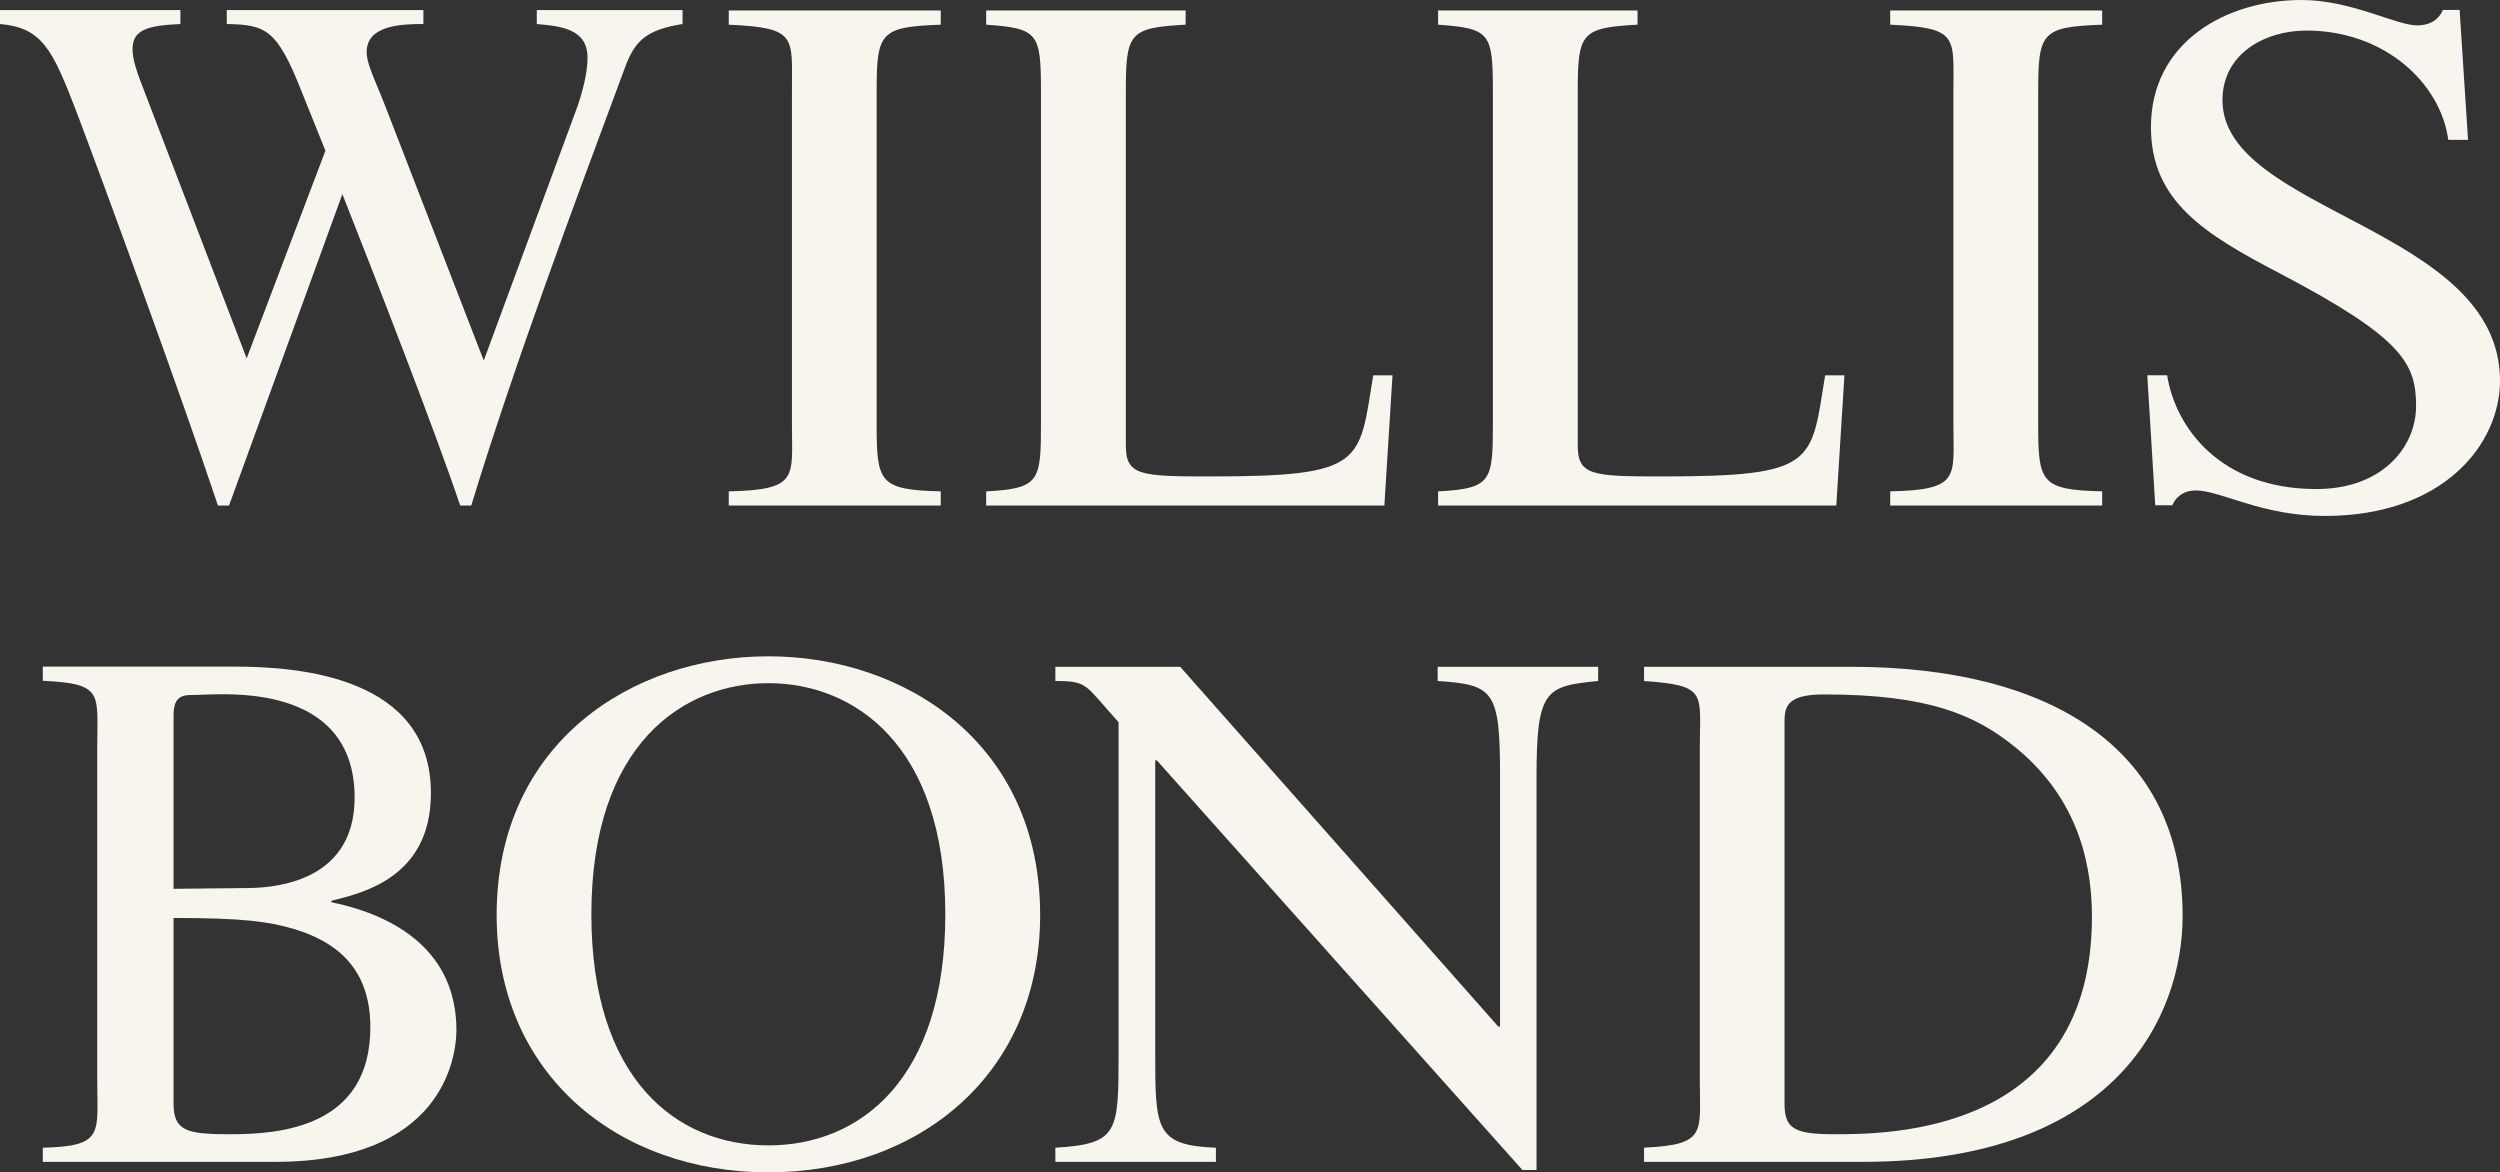
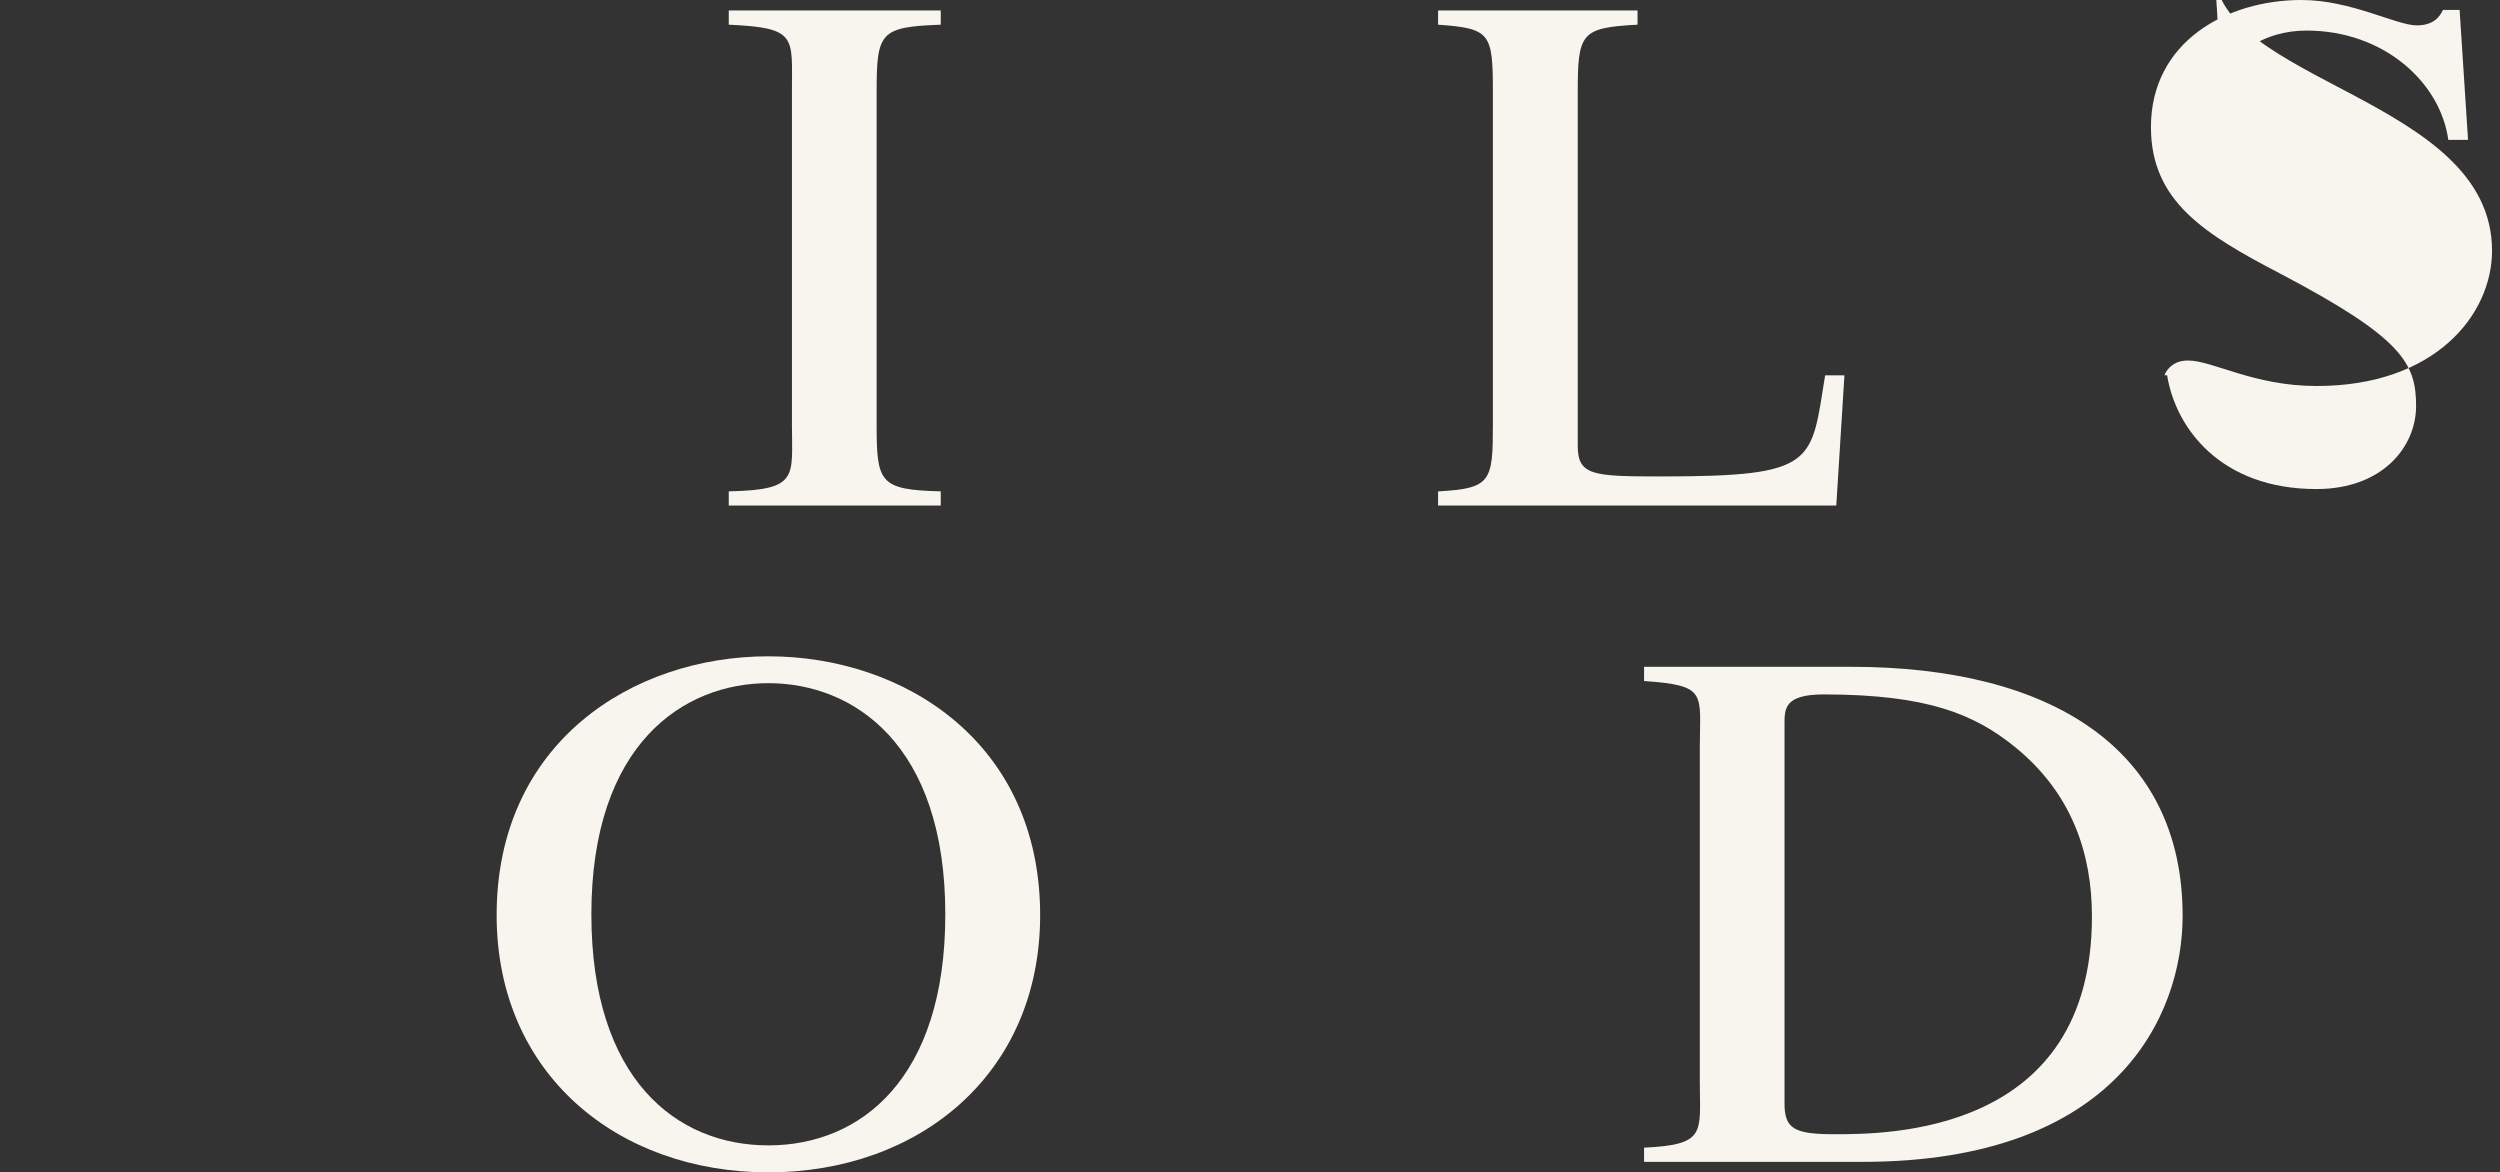
<svg xmlns="http://www.w3.org/2000/svg" id="Layer_1" viewBox="0 0 282.777 132.606">
  <rect x="0" y="0" width="282.777" height="132.606" fill="#333333" stroke="none" />
  <defs>
    <style>.cls-1{fill:#f8f5ee;}</style>
  </defs>
  <g>
-     <path class="cls-1" d="M4.841,77.003c6.94,.342,6.158,1.355,6.158,7.626v37.565c0,6.018,.83,7.45-6.158,7.625v1.599H31.143c18.787,0,20.482-11.67,20.482-14.893,0-8.875-6.77-12.942-14.137-14.474v-.167c3.811-.928,11.254-2.789,11.254-12.182,0-13.112-14.811-14.301-22.171-14.301H4.841v1.602Zm14.789,26.83c8.125,0,10.834,.427,13.713,1.274,4.401,1.355,8.548,4.152,8.548,11.084,0,11.344-10.242,12.105-15.826,12.105-4.906,0-6.434-.342-6.434-3.472v-20.99Zm0-22.762c0-1.272,.168-2.454,1.862-2.454,.847,0,2.035-.09,3.809-.09,6.011,0,14.811,1.609,14.811,11.685s-10.067,10.239-12.441,10.239l-8.041,.083v-19.463Z" />
    <path class="cls-1" d="M86.91,132.606c17.016,0,30.742-11.09,30.742-29.099,0-19.46-15.324-29.272-30.742-29.272s-30.735,9.812-30.735,29.272c0,18.008,13.724,29.099,30.735,29.099m0-3.052c-10.428,0-20.02-7.528-20.02-26.133,0-19.295,10.442-26.148,20.02-26.148,9.585,0,20.015,6.853,20.015,26.148,0,18.605-9.58,26.133-20.015,26.133" />
-     <path class="cls-1" d="M180.768,75.421h-18.152v1.607c6.385,.423,7.056,1.097,7.056,10.822v28.267h-.2l-35.98-40.696h-14.119v1.607c3.762,0,3.289,.423,7.151,4.659v37.298c0,9.142-.008,10.393-7.151,10.834v1.6h18.16v-1.6c-6.866-.265-6.865-2.127-6.865-10.834v-32.984h.178l41.356,46.338h1.595v-44.49c0-9.888,1.048-10.233,6.97-10.822v-1.607Z" />
    <path class="cls-1" d="M185.962,131.418h24.721c28.765,0,36.195-16.576,36.195-27.823,0-18.958-14.946-28.173-37.51-28.173h-23.406v1.607c7.243,.512,6.304,1.354,6.304,7.608v37.568c0,5.921,.837,7.271-6.304,7.608v1.605Zm15.886-49.564c0-1.687,0-3.307,4.426-3.307,11.842,0,17.098,2.285,21.612,5.921,6.484,5.248,8.735,12.101,8.735,19.203,0,24.623-23.121,24.623-29.129,24.623-4.514,0-5.644-.602-5.644-3.472v-42.968Z" />
  </g>
  <g>
-     <path class="cls-1" d="M77.202,1.139h-16.486v1.577c2.832,.247,5.743,.583,5.743,3.837,0,1.747-.663,4.244-1.327,5.989l-10.414,28.242-10.995-28.407c-1.249-3.246-2.249-5.081-2.249-6.491,0-3.007,3.834-3.171,6.418-3.171V1.139H25.651v1.577c4.416,.082,5.661,.583,8.412,7.503l2.745,6.83-8.908,23.483L15.903,9.216c-.412-1.08-.912-2.497-.912-3.667,0-2.165,1.672-2.669,5.413-2.832V1.139H0v1.577c4.751,.418,5.914,2.832,8.582,9.745,3.159,8.33,11.822,31.989,16.07,44.721h1.252l12.822-35.223c3.584,9.08,10.417,26.563,13.326,35.223h1.25c4.916-16.068,11.577-33.896,17.33-49.384,1.165-3.247,2.49-4.416,6.571-5.083V1.139Z" />
    <path class="cls-1" d="M82.431,57.182h23.979v-1.605c-6.965-.168-7.253-1.012-7.253-7.608V10.4c0-6.755,.388-7.353,7.253-7.608V1.184h-23.979v1.609c7.8,.345,7.145,1.354,7.145,7.608V47.969c0,5.998,.844,7.44-7.145,7.608v1.605Z" />
-     <path class="cls-1" d="M134.107,1.184h-22.561v1.607c5.911,.425,6.199,.933,6.199,7.608V47.968c0,6.519-.188,7.273-6.199,7.615v1.6h45.041l.92-14.726h-2.18c-1.62,9.927-.908,11.434-18.5,11.434-7.806,0-9.483-.098-9.483-3.487V10.399c0-6.675,.372-7.263,6.763-7.608V1.184Z" />
    <path class="cls-1" d="M185.222,1.184h-22.559v1.607c5.909,.425,6.199,.933,6.199,7.608V47.968c0,6.519-.19,7.273-6.199,7.615v1.6h45.04l.922-14.726h-2.182c-1.62,9.927-.908,11.434-18.498,11.434-7.808,0-9.485-.098-9.485-3.487V10.399c0-6.675,.372-7.263,6.763-7.608V1.184Z" />
-     <path class="cls-1" d="M213.802,57.182h23.976v-1.605c-6.955-.168-7.236-1.012-7.236-7.608V10.4c0-6.755,.383-7.353,7.236-7.608V1.184h-23.976v1.609c7.808,.345,7.148,1.354,7.148,7.608V47.969c0,5.998,.847,7.44-7.148,7.608v1.605Z" />
-     <path class="cls-1" d="M251.386,11.33c0-5.246,4.791-7.873,9.497-7.873,8.822,0,15.168,5.928,16.046,12.362h2.232l-.952-14.696h-1.887c-.383,.864-1.165,1.747-2.949,1.747-2.344,0-7.423-2.87-13.057-2.87-8.465,0-17.021,4.734-17.021,14.379,0,8.373,6.029,12.095,14.666,16.59,13.816,7.275,15.324,10.133,15.324,14.969,0,4.571-3.766,9.378-11.277,9.378-10.869,0-15.936-6.941-16.883-12.867h-2.244l.9,14.698h1.932c.385-.918,1.244-1.672,2.662-1.672,2.816,0,7.428,2.884,14.569,2.884,13.439,0,19.832-8.108,19.832-15.303,0-17.343-31.391-19.03-31.391-31.726" />
+     <path class="cls-1" d="M251.386,11.33c0-5.246,4.791-7.873,9.497-7.873,8.822,0,15.168,5.928,16.046,12.362h2.232l-.952-14.696h-1.887c-.383,.864-1.165,1.747-2.949,1.747-2.344,0-7.423-2.87-13.057-2.87-8.465,0-17.021,4.734-17.021,14.379,0,8.373,6.029,12.095,14.666,16.59,13.816,7.275,15.324,10.133,15.324,14.969,0,4.571-3.766,9.378-11.277,9.378-10.869,0-15.936-6.941-16.883-12.867h-2.244h1.932c.385-.918,1.244-1.672,2.662-1.672,2.816,0,7.428,2.884,14.569,2.884,13.439,0,19.832-8.108,19.832-15.303,0-17.343-31.391-19.03-31.391-31.726" />
  </g>
</svg>